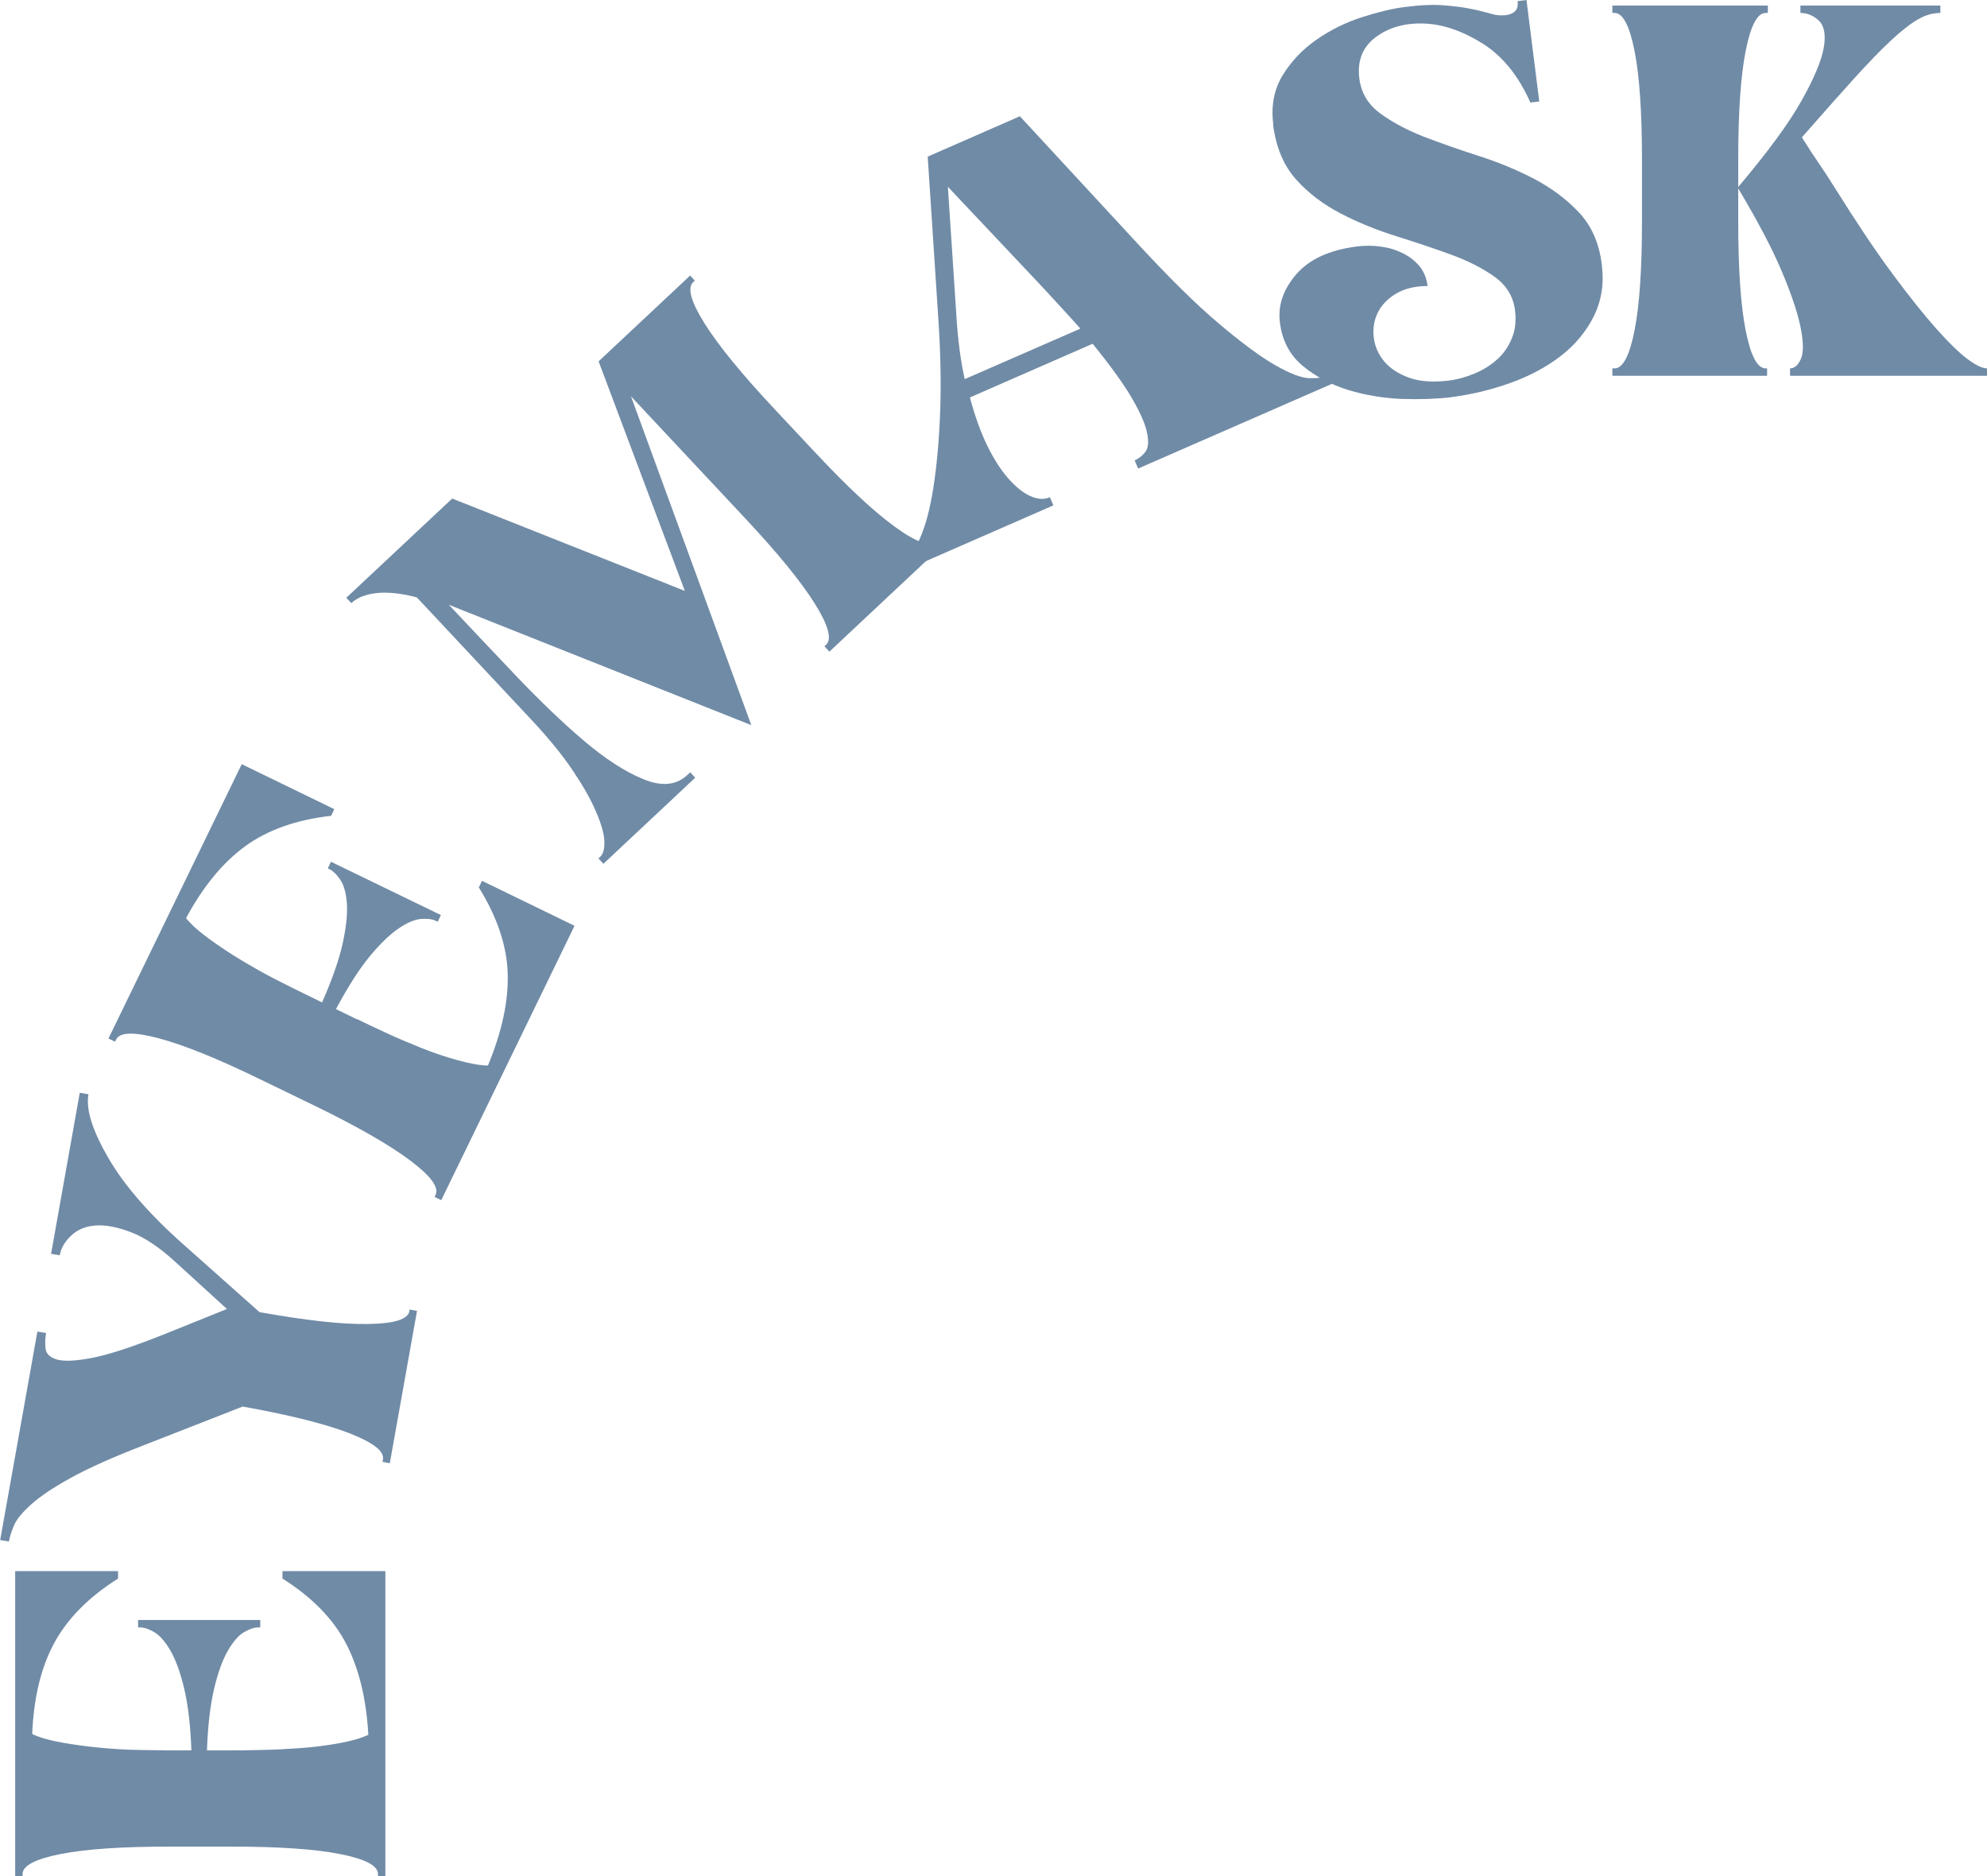
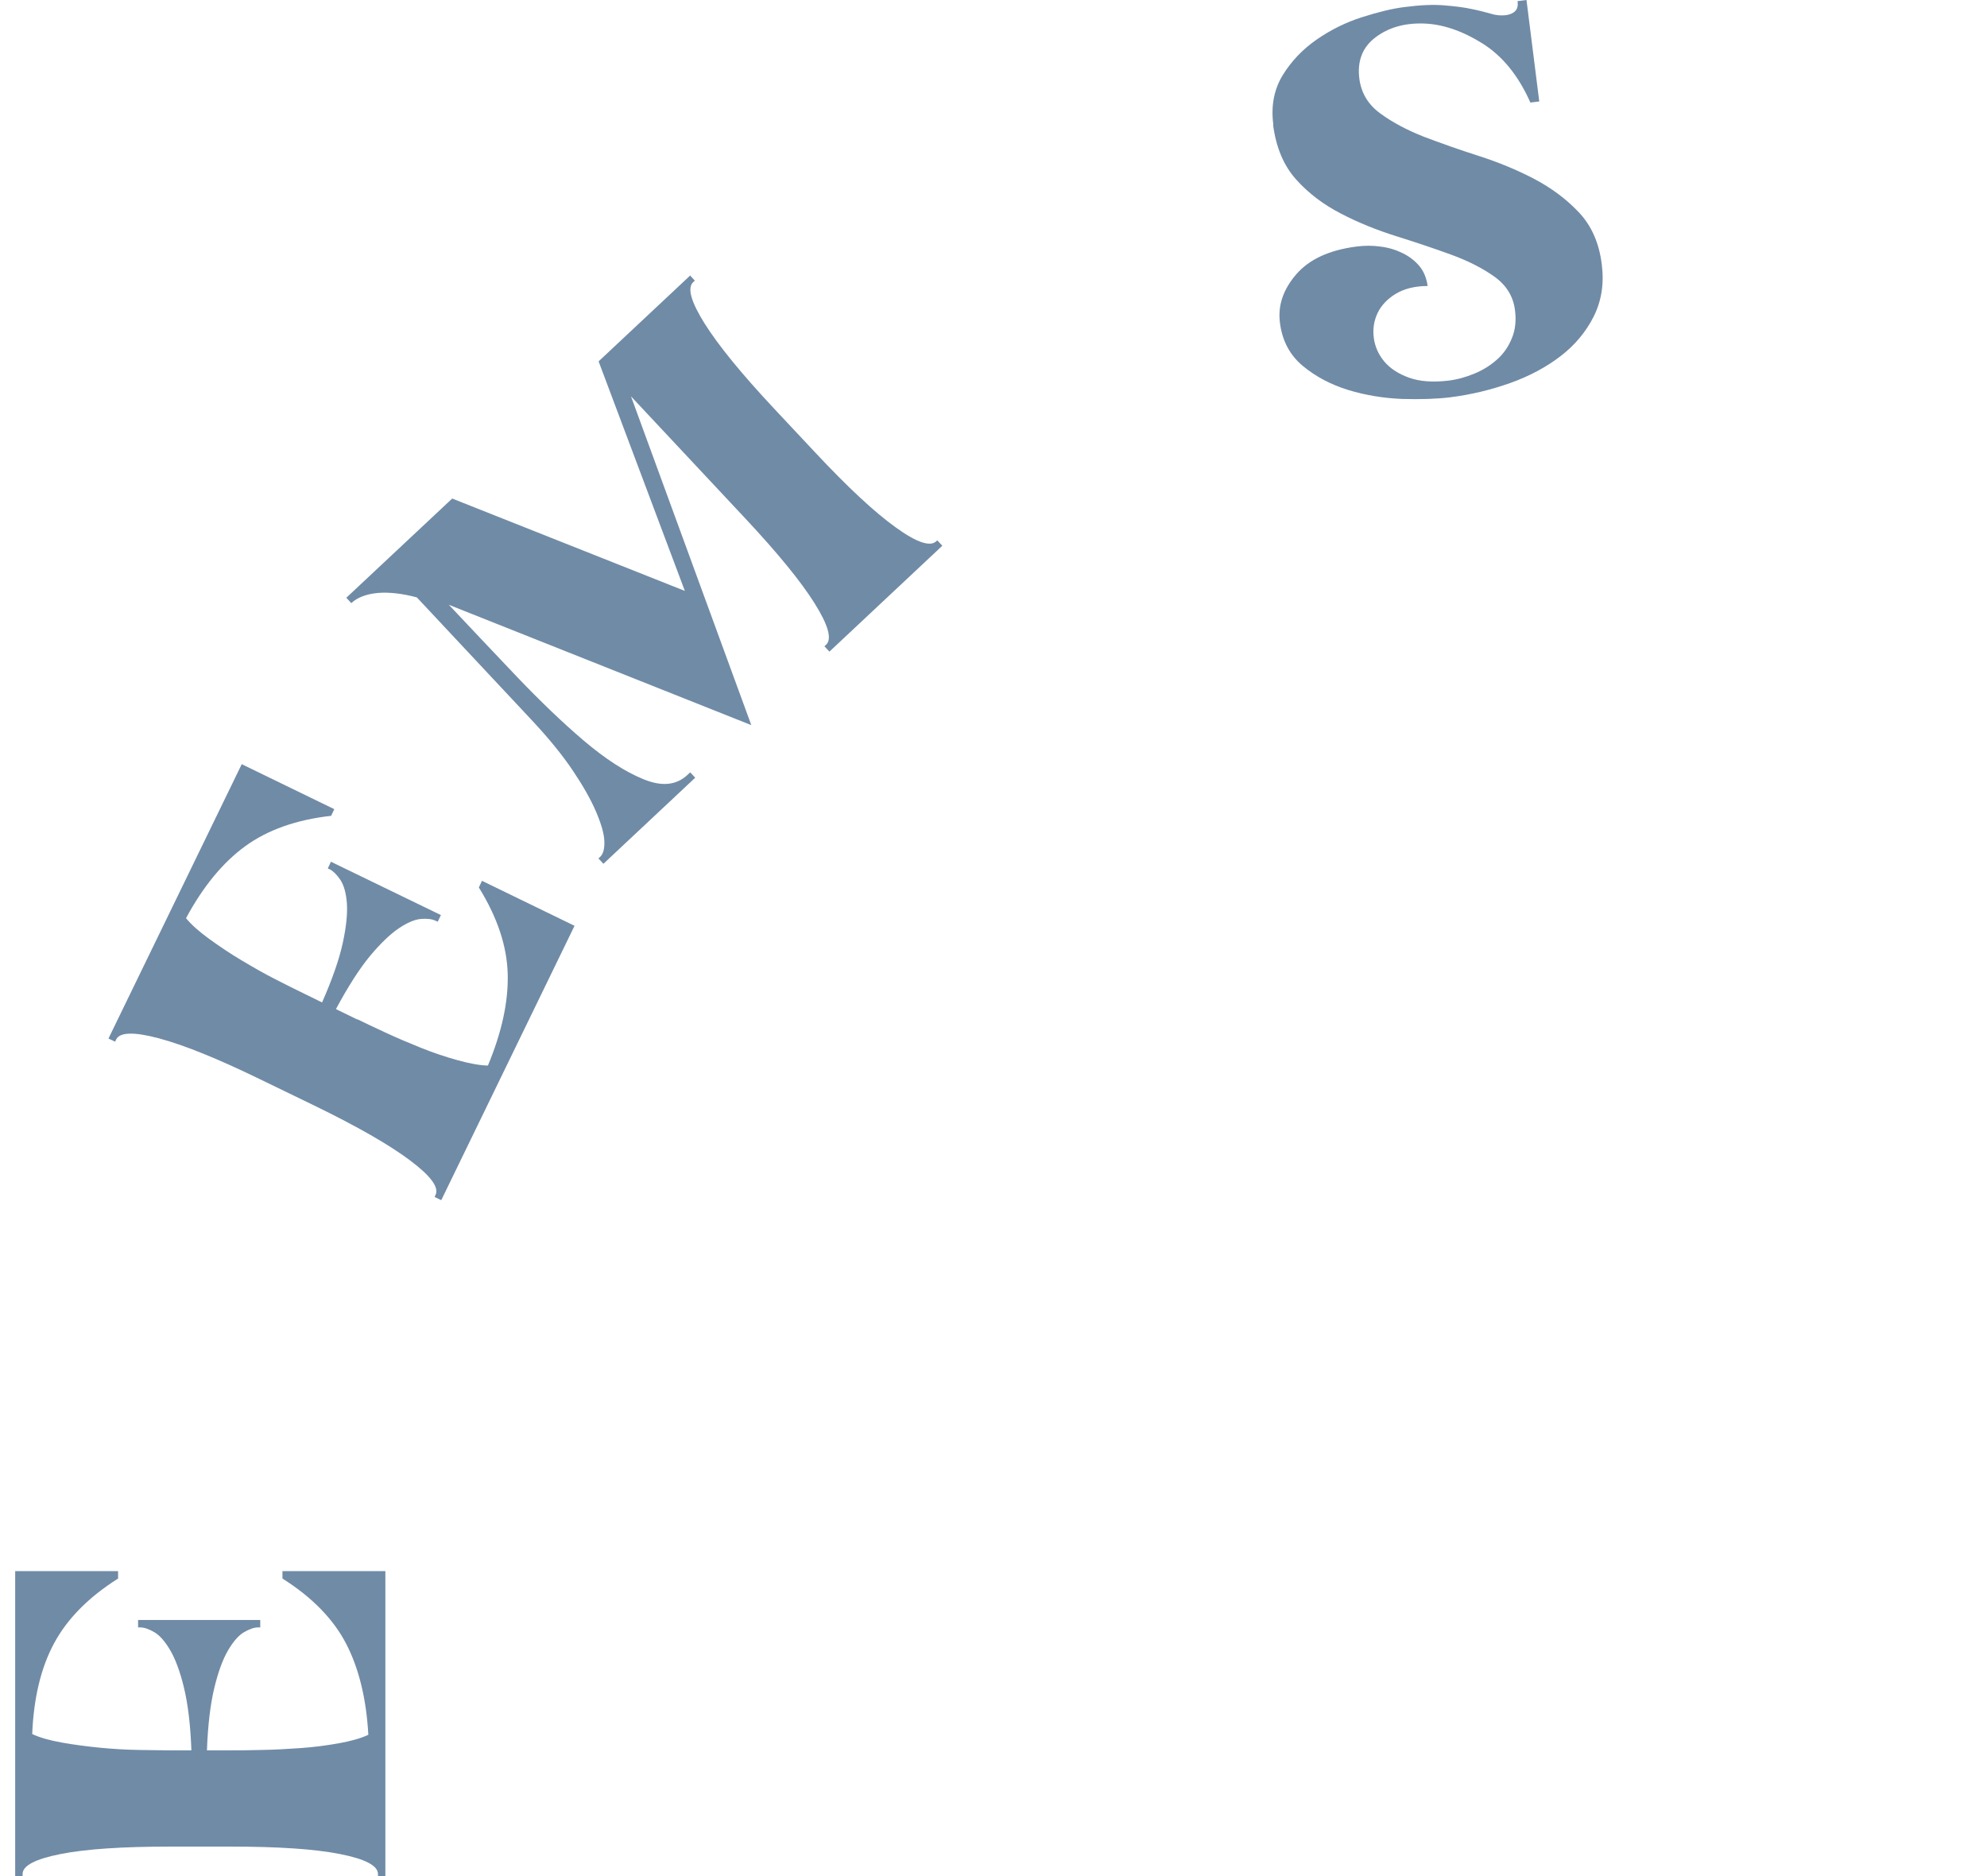
<svg xmlns="http://www.w3.org/2000/svg" id="_レイヤー_2" data-name="レイヤー_2" viewBox="0 0 107.35 101.35">
  <defs>
    <style>
      .cls-1 {
        fill: #708ba6;
      }
    </style>
  </defs>
  <g id="design">
    <g>
      <path class="cls-1" d="M12.46,94.55c.43,0,.98,0,1.66-.02.68-.01,1.38-.05,2.1-.1.72-.05,1.41-.14,2.08-.26.67-.12,1.2-.27,1.6-.46-.11-1.95-.51-3.59-1.2-4.92-.69-1.33-1.84-2.51-3.44-3.52v-.4h5.56v16.48h-.4v-.12c0-.45-.69-.81-2.06-1.08-1.37-.27-3.34-.4-5.9-.4h-3.28c-2.56,0-4.53.13-5.9.4-1.37.27-2.06.63-2.06,1.08v.12h-.4v-16.48h5.56v.4c-1.6,1.01-2.75,2.18-3.46,3.5-.71,1.32-1.1,2.95-1.18,4.9.4.19.93.34,1.6.46.67.12,1.36.21,2.08.28.72.07,1.42.11,2.1.12.68.01,1.23.02,1.66.02h1.16c-.05-1.39-.19-2.51-.4-3.38-.21-.87-.46-1.54-.74-2.02-.28-.48-.57-.81-.86-.98-.29-.17-.55-.26-.76-.26h-.12v-.4h6.6v.4h-.12c-.21,0-.47.09-.76.26-.29.17-.58.5-.86.98s-.53,1.15-.74,2.02c-.21.87-.35,1.99-.4,3.38h1.28Z" />
-       <path class="cls-1" d="M20.67,78.96l.02-.12c.08-.45-.53-.92-1.84-1.43-1.31-.5-3.22-.98-5.74-1.43l-5.42,2.12c-1.63.63-2.92,1.21-3.86,1.73-.95.52-1.66,1-2.14,1.43-.48.43-.79.81-.93,1.13-.14.33-.23.62-.28.88l-.47-.08,2.01-11.26.47.08c-.05.26-.06.54-.03.83.03.29.24.49.62.6.39.11,1.02.08,1.9-.09.88-.17,2.14-.58,3.78-1.23l3.5-1.41-2.76-2.52c-.88-.81-1.69-1.35-2.43-1.63-.74-.28-1.37-.4-1.91-.36-.54.04-.97.22-1.31.54s-.55.67-.62,1.07l-.47-.08,1.55-8.7.47.08c-.15.81.21,1.95,1.06,3.42.85,1.47,2.18,3.01,4.01,4.64l4.17,3.71c2.52.45,4.48.67,5.88.64,1.4-.02,2.14-.25,2.22-.7v-.08s.41.07.41.07l-1.47,8.23-.39-.07Z" />
      <path class="cls-1" d="M19.31,55.06c.38.19.88.42,1.5.71.62.29,1.26.56,1.93.83.67.27,1.33.49,1.98.67.65.18,1.2.28,1.64.29.75-1.8,1.11-3.45,1.07-4.95-.04-1.5-.56-3.06-1.56-4.67l.17-.36,5,2.43-7.2,14.82-.36-.17.05-.11c.2-.41-.26-1.03-1.38-1.87-1.12-.84-2.83-1.82-5.13-2.94l-2.95-1.43c-2.3-1.12-4.13-1.86-5.48-2.22-1.35-.36-2.13-.34-2.32.07l-.05.11-.36-.17,7.2-14.82,5,2.43-.17.36c-1.88.21-3.43.76-4.64,1.64-1.21.88-2.28,2.18-3.2,3.89.28.34.69.71,1.24,1.11.55.4,1.13.79,1.75,1.16.62.37,1.23.72,1.84,1.03.61.31,1.1.56,1.48.74l1.04.51c.56-1.27.93-2.34,1.12-3.22.19-.87.26-1.59.22-2.14-.04-.55-.16-.97-.35-1.26-.19-.28-.38-.47-.57-.57l-.11-.05.17-.36,5.94,2.88-.17.36-.11-.05c-.19-.09-.46-.13-.8-.1-.34.03-.74.2-1.2.51s-.98.81-1.55,1.49c-.57.69-1.18,1.64-1.84,2.87l1.15.56Z" />
      <path class="cls-1" d="M37.27,14.87l.27.29-.09.08c-.33.31-.12,1.06.62,2.24.75,1.19,1.99,2.71,3.74,4.58l2.24,2.39c1.75,1.87,3.19,3.21,4.33,4.03,1.13.82,1.87,1.07,2.2.76l.06-.05.27.29-6.1,5.72-.27-.29.09-.08c.33-.31.12-1.06-.62-2.24-.74-1.18-1.99-2.71-3.74-4.58l-6.18-6.6,6.5,17.76-16.34-6.5c1.19,1.26,2.41,2.56,3.67,3.88,1.26,1.32,2.47,2.48,3.62,3.46,1.16.98,2.23,1.68,3.22,2.08.99.41,1.78.33,2.38-.23l.15-.14.27.29-4.96,4.65-.27-.29.09-.08c.17-.16.25-.45.23-.87-.02-.42-.18-.95-.46-1.6-.28-.65-.7-1.39-1.26-2.22-.56-.83-1.3-1.74-2.23-2.73l-6.18-6.6c-.79-.21-1.49-.29-2.11-.24-.62.06-1.1.24-1.43.55l-.27-.29,5.72-5.36,12.57,4.99-4.66-12.4,4.96-4.65Z" />
-       <path class="cls-1" d="M48.66,30.4c.37-.16.71-.58,1.02-1.27.31-.69.56-1.6.74-2.75.18-1.14.31-2.49.37-4.05s.03-3.28-.1-5.17l-.57-8.7,4.98-2.18,6.12,6.62c1.83,1.99,3.37,3.52,4.62,4.57,1.25,1.06,2.27,1.81,3.06,2.26.79.45,1.41.69,1.85.7s.78-.04,1.03-.14l.19.44-10.48,4.58-.19-.44c.22-.1.41-.24.57-.45.16-.2.2-.53.11-.99-.08-.46-.34-1.07-.78-1.84-.44-.77-1.16-1.78-2.17-3.02l-6.63,2.9c.28,1.04.6,1.93.97,2.67.37.74.76,1.33,1.17,1.78.41.45.81.75,1.18.9.37.16.71.17,1,.04l.19.44-8.03,3.51-.23-.42ZM58.36,17.74c-.34-.38-.7-.78-1.09-1.2-.39-.43-.81-.88-1.25-1.35l-4.81-5.1.46,6.96c.08,1.31.23,2.45.45,3.43l6.23-2.72Z" />
      <path class="cls-1" d="M68.79,6.71c-.13-1.01.05-1.89.51-2.65.47-.76,1.08-1.4,1.83-1.92.75-.52,1.57-.93,2.45-1.21.88-.28,1.65-.47,2.31-.55.85-.11,1.56-.14,2.15-.09s1.08.11,1.48.2c.4.08.74.17,1.02.25.28.09.55.11.82.08.21-.03.38-.1.5-.22.12-.12.16-.3.13-.54l.48-.06.69,5.48-.48.06c-.64-1.45-1.51-2.52-2.6-3.2-1.09-.68-2.15-1.04-3.18-1.07-1.03-.03-1.89.22-2.59.75s-.99,1.27-.87,2.23c.1.77.47,1.39,1.12,1.87.65.48,1.44.9,2.35,1.26.92.35,1.91.7,2.97,1.04,1.06.34,2.06.75,3,1.24.93.49,1.74,1.09,2.42,1.81.68.72,1.1,1.66,1.24,2.83.13,1.03-.02,1.96-.44,2.8-.42.83-1.02,1.55-1.79,2.14-.77.59-1.68,1.08-2.72,1.45-1.04.37-2.12.63-3.23.77-.74.09-1.61.12-2.61.09-1-.04-1.97-.2-2.9-.48-.94-.29-1.76-.72-2.46-1.3-.7-.58-1.12-1.36-1.24-2.34-.12-.93.18-1.8.88-2.61s1.78-1.31,3.24-1.5c.45-.06.89-.06,1.31,0,.42.05.82.17,1.19.35.37.18.68.42.92.71.24.29.38.65.44,1.07-.7,0-1.27.15-1.72.42-.45.27-.78.62-.98,1.03-.2.42-.27.86-.21,1.34.06.48.25.9.56,1.28.32.38.76.67,1.34.88.58.21,1.29.26,2.14.16.48-.06.94-.19,1.4-.38.46-.19.86-.44,1.22-.76.35-.31.62-.7.8-1.15.19-.45.24-.96.17-1.51-.09-.74-.46-1.34-1.09-1.8-.64-.46-1.42-.86-2.35-1.2-.93-.34-1.92-.67-2.97-1-1.05-.33-2.05-.73-2.99-1.22-.95-.49-1.76-1.1-2.43-1.85-.67-.75-1.08-1.73-1.24-2.95Z" />
-       <path class="cls-1" d="M93.91,10.1c1.6-1.89,2.74-3.45,3.42-4.66.68-1.21,1.08-2.17,1.2-2.86.12-.69.03-1.18-.26-1.46-.29-.28-.63-.42-1-.42v-.4h7.56v.4c-.4,0-.8.11-1.2.34s-.88.6-1.44,1.12-1.23,1.21-2,2.06c-.77.85-1.72,1.92-2.84,3.2.37.59.67,1.05.9,1.38.23.33.53.79.9,1.38,1.15,1.84,2.18,3.38,3.1,4.62.92,1.24,1.72,2.24,2.4,3,.68.76,1.24,1.3,1.68,1.62.44.32.78.48,1.02.48v.4h-10.64v-.4c.24,0,.43-.17.58-.5.15-.33.15-.89,0-1.66-.15-.77-.48-1.78-1-3.02-.52-1.24-1.31-2.75-2.38-4.54v1.76c0,2.56.13,4.53.4,5.9.27,1.37.63,2.06,1.08,2.06h.08v.4h-8.36v-.4h.12c.45,0,.81-.69,1.08-2.06.27-1.37.4-3.34.4-5.9v-3.28c0-2.56-.13-4.53-.4-5.9-.27-1.37-.63-2.06-1.08-2.06h-.12v-.4h8.4v.4h-.12c-.45,0-.81.69-1.08,2.06-.27,1.37-.4,3.34-.4,5.9v1.44Z" />
    </g>
  </g>
</svg>